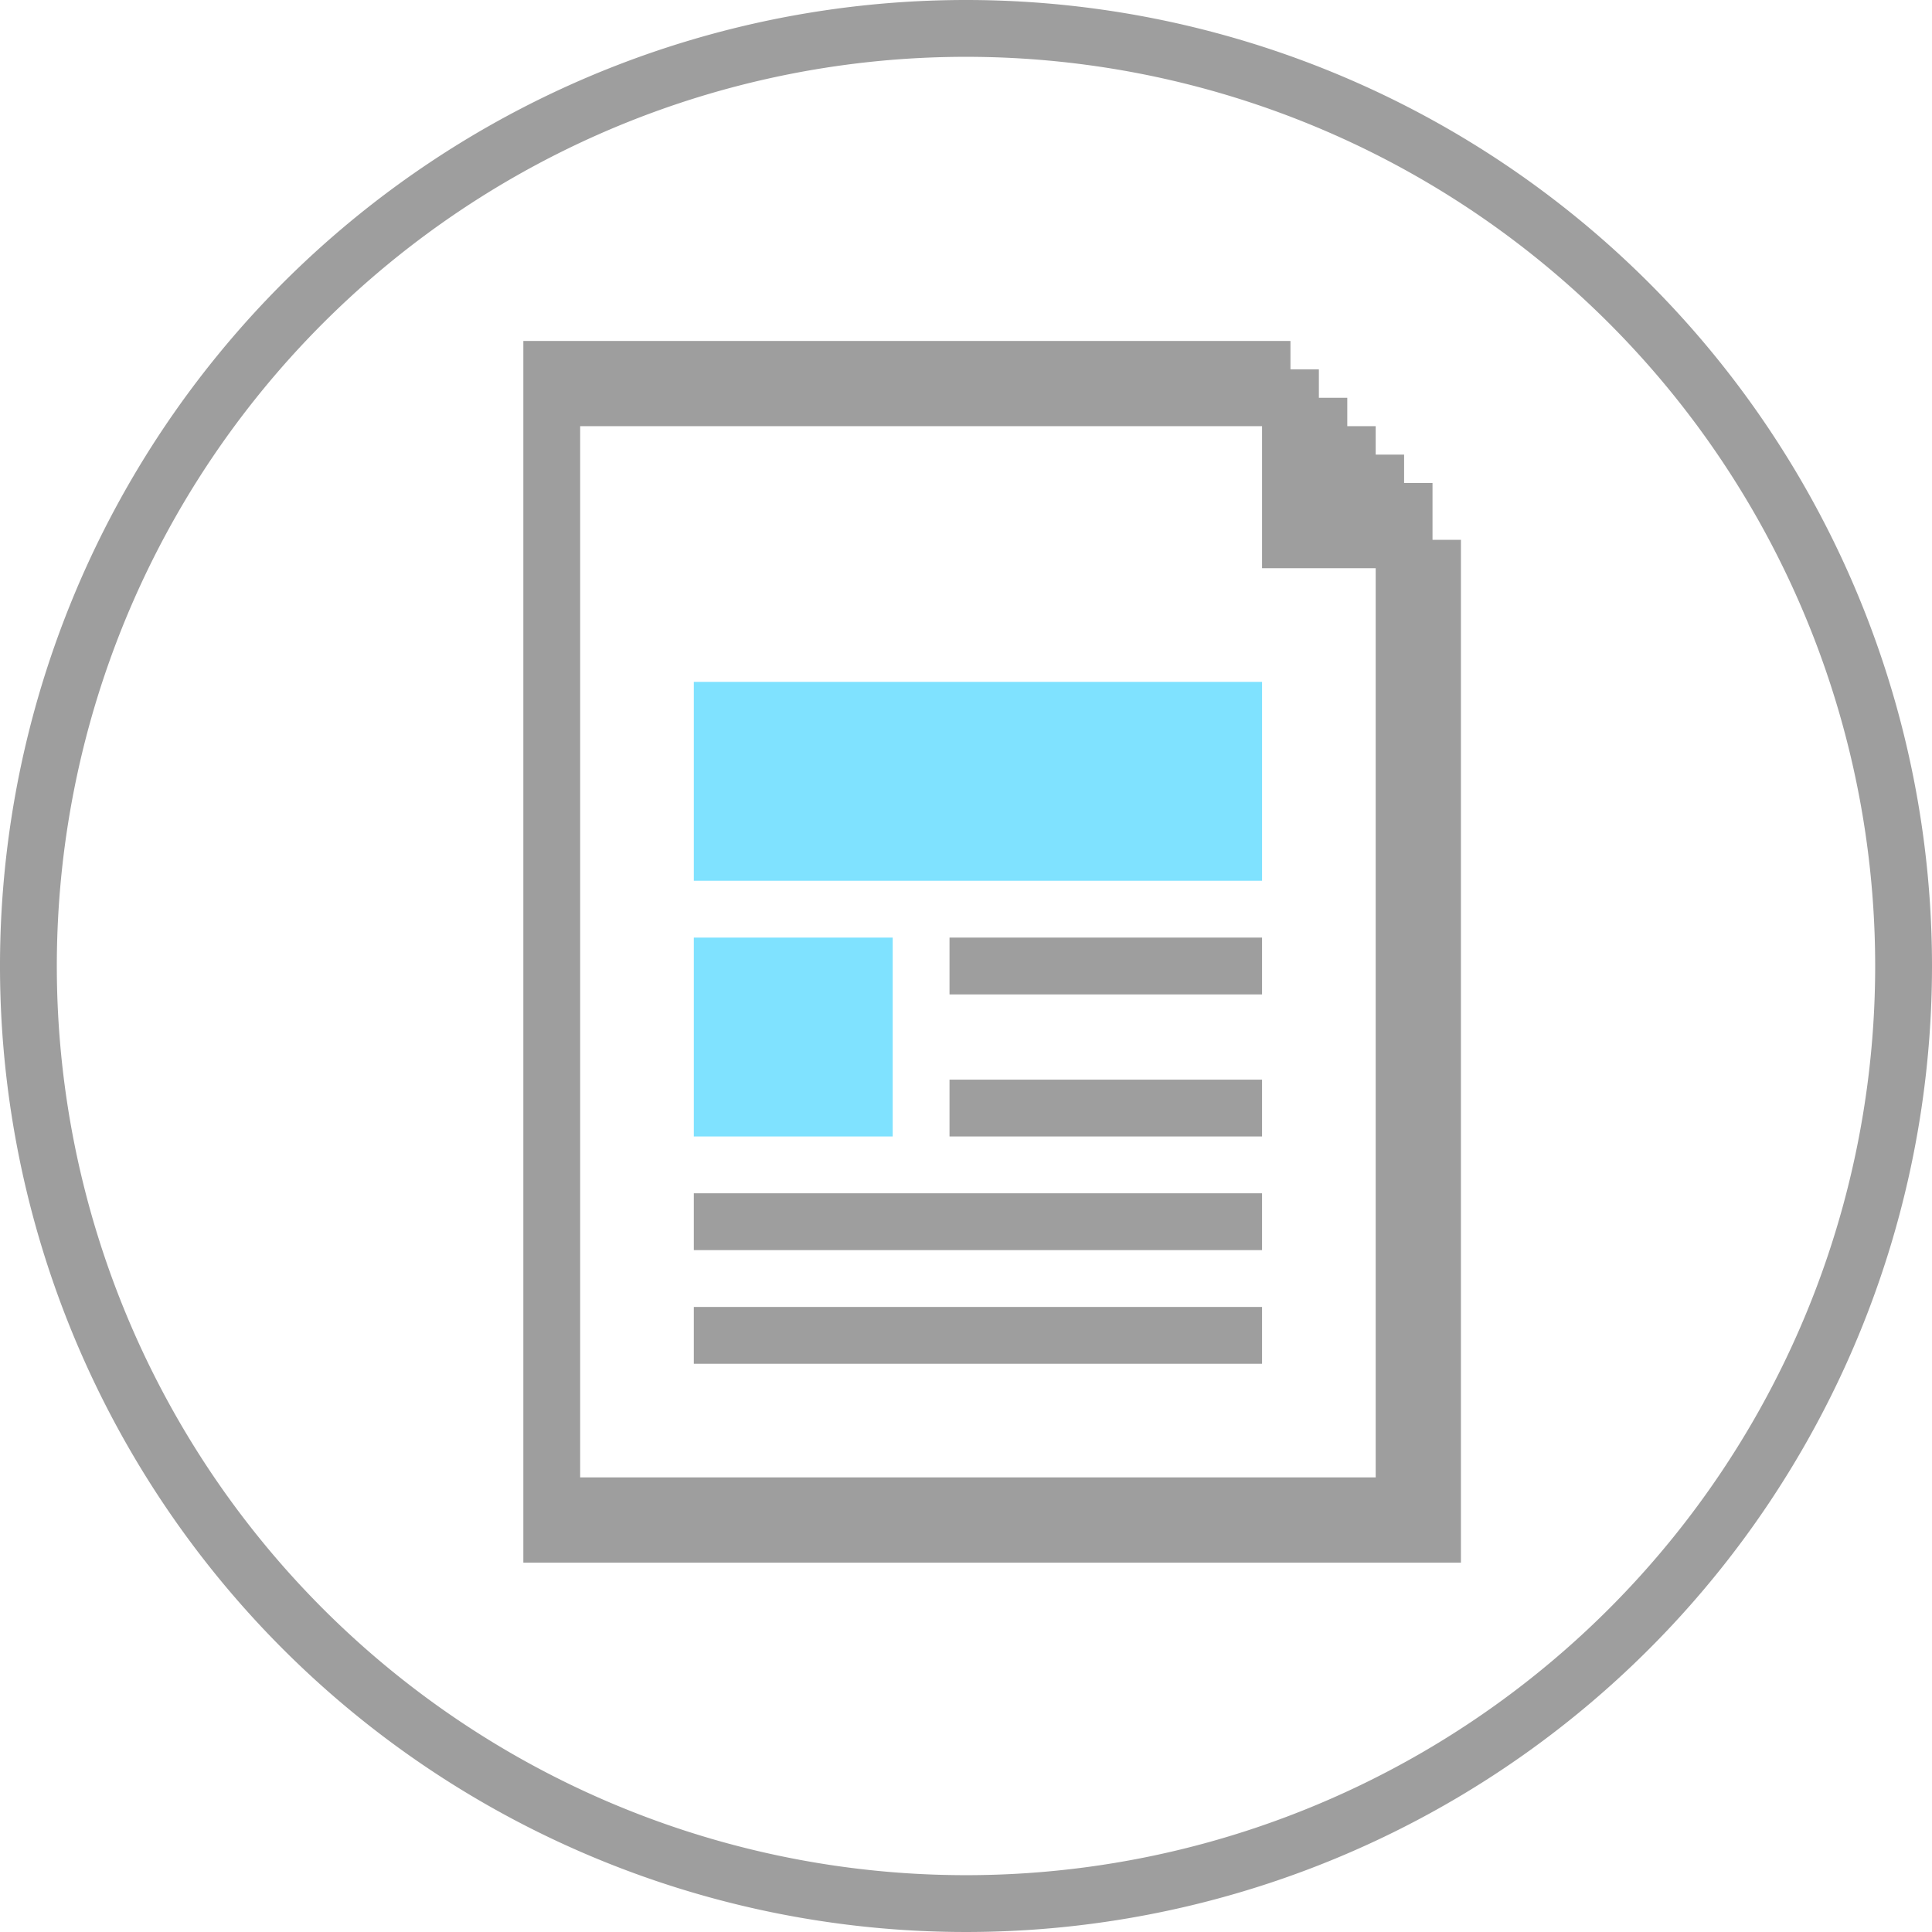
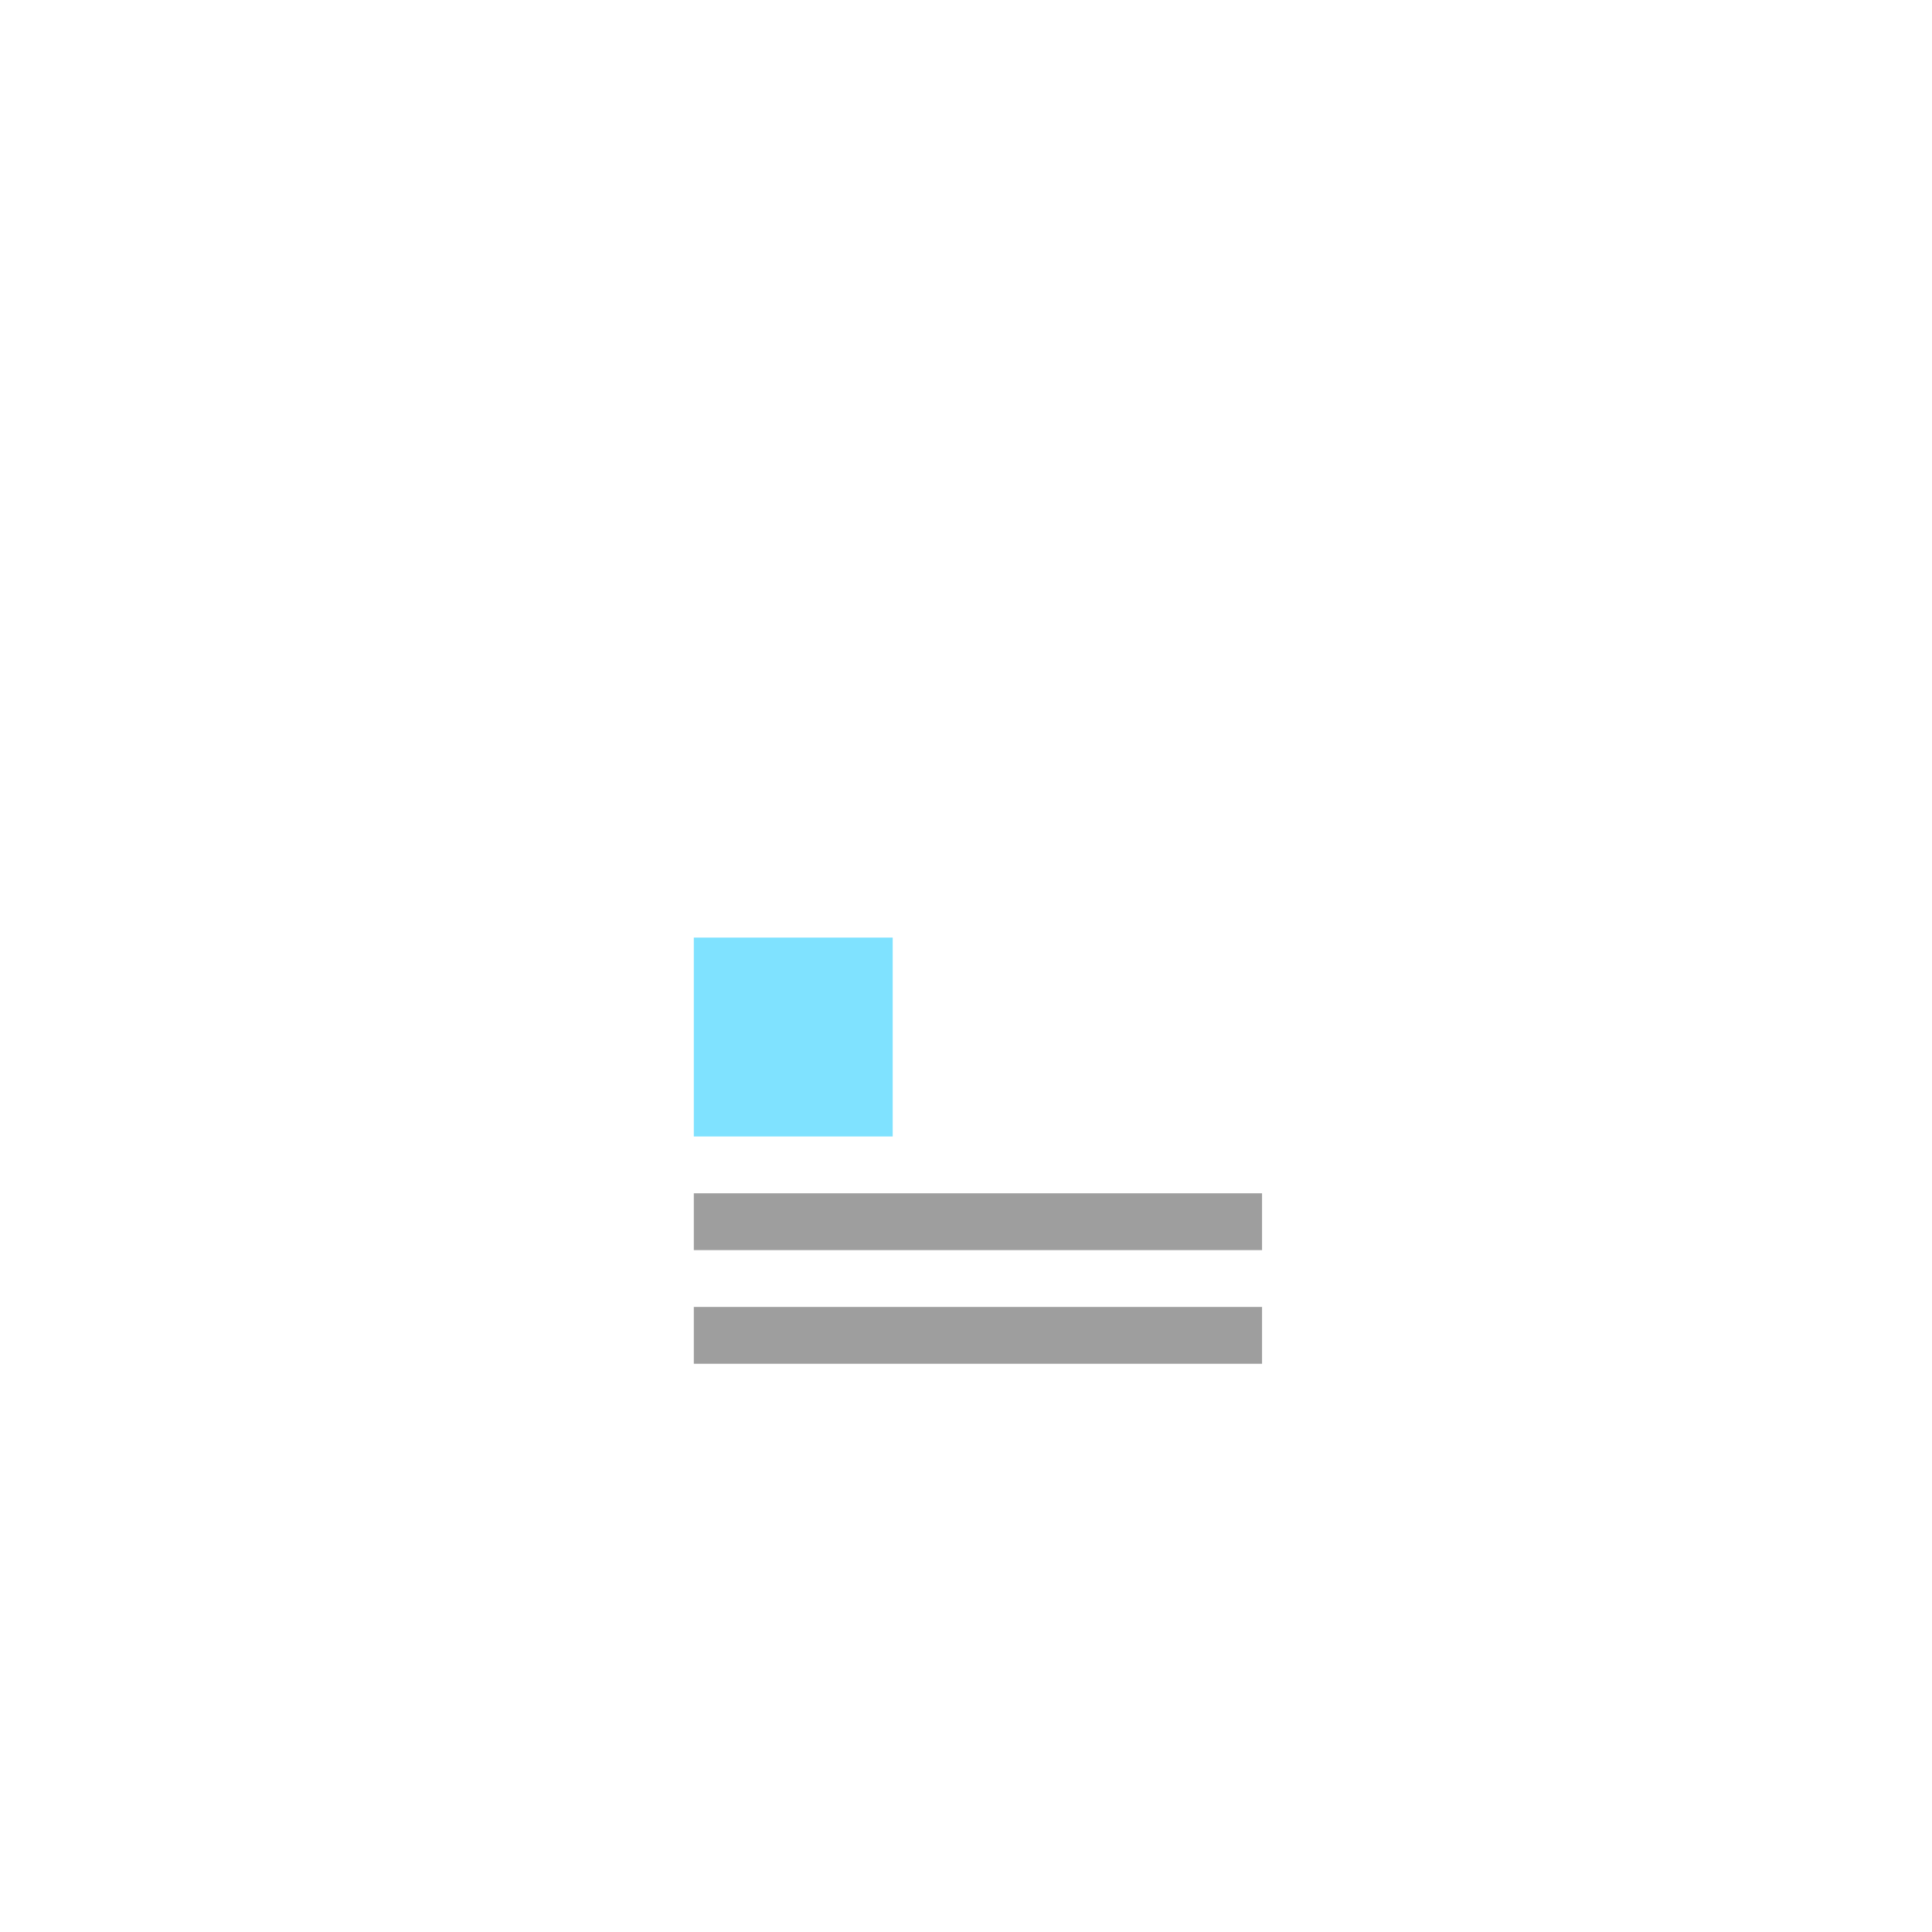
<svg xmlns="http://www.w3.org/2000/svg" id="newsletter" viewBox="0 0 68 68">
  <defs>
    <style>.cls-1{fill:#9e9e9e;}.cls-2{fill:#7fe2ff;}</style>
  </defs>
  <title>IDDP-website_pictos</title>
-   <path class="cls-1" d="M34,0A34,34,0,1,0,68,34,34,34,0,0,0,34,0Zm0,66A32,32,0,1,1,66,34,32,32,0,0,1,34,66Z" />
-   <path class="cls-1" d="M50.42,19V17h-1V16h-1V15h-1V14h-1V13h-1V12h-27V55h33V19h-1Zm-30,33V15h24v5h4V52h-28Z" />
  <rect class="cls-1" x="24.42" y="42" width="20" height="2" />
  <rect class="cls-1" x="24.42" y="46" width="20" height="2" />
-   <rect class="cls-1" x="33.42" y="38" width="11" height="2" />
-   <rect class="cls-1" x="33.42" y="33" width="11" height="2" />
  <rect class="cls-2" x="24.42" y="33" width="7" height="7" />
-   <rect class="cls-2" x="24.42" y="24" width="20" height="7" />
</svg>